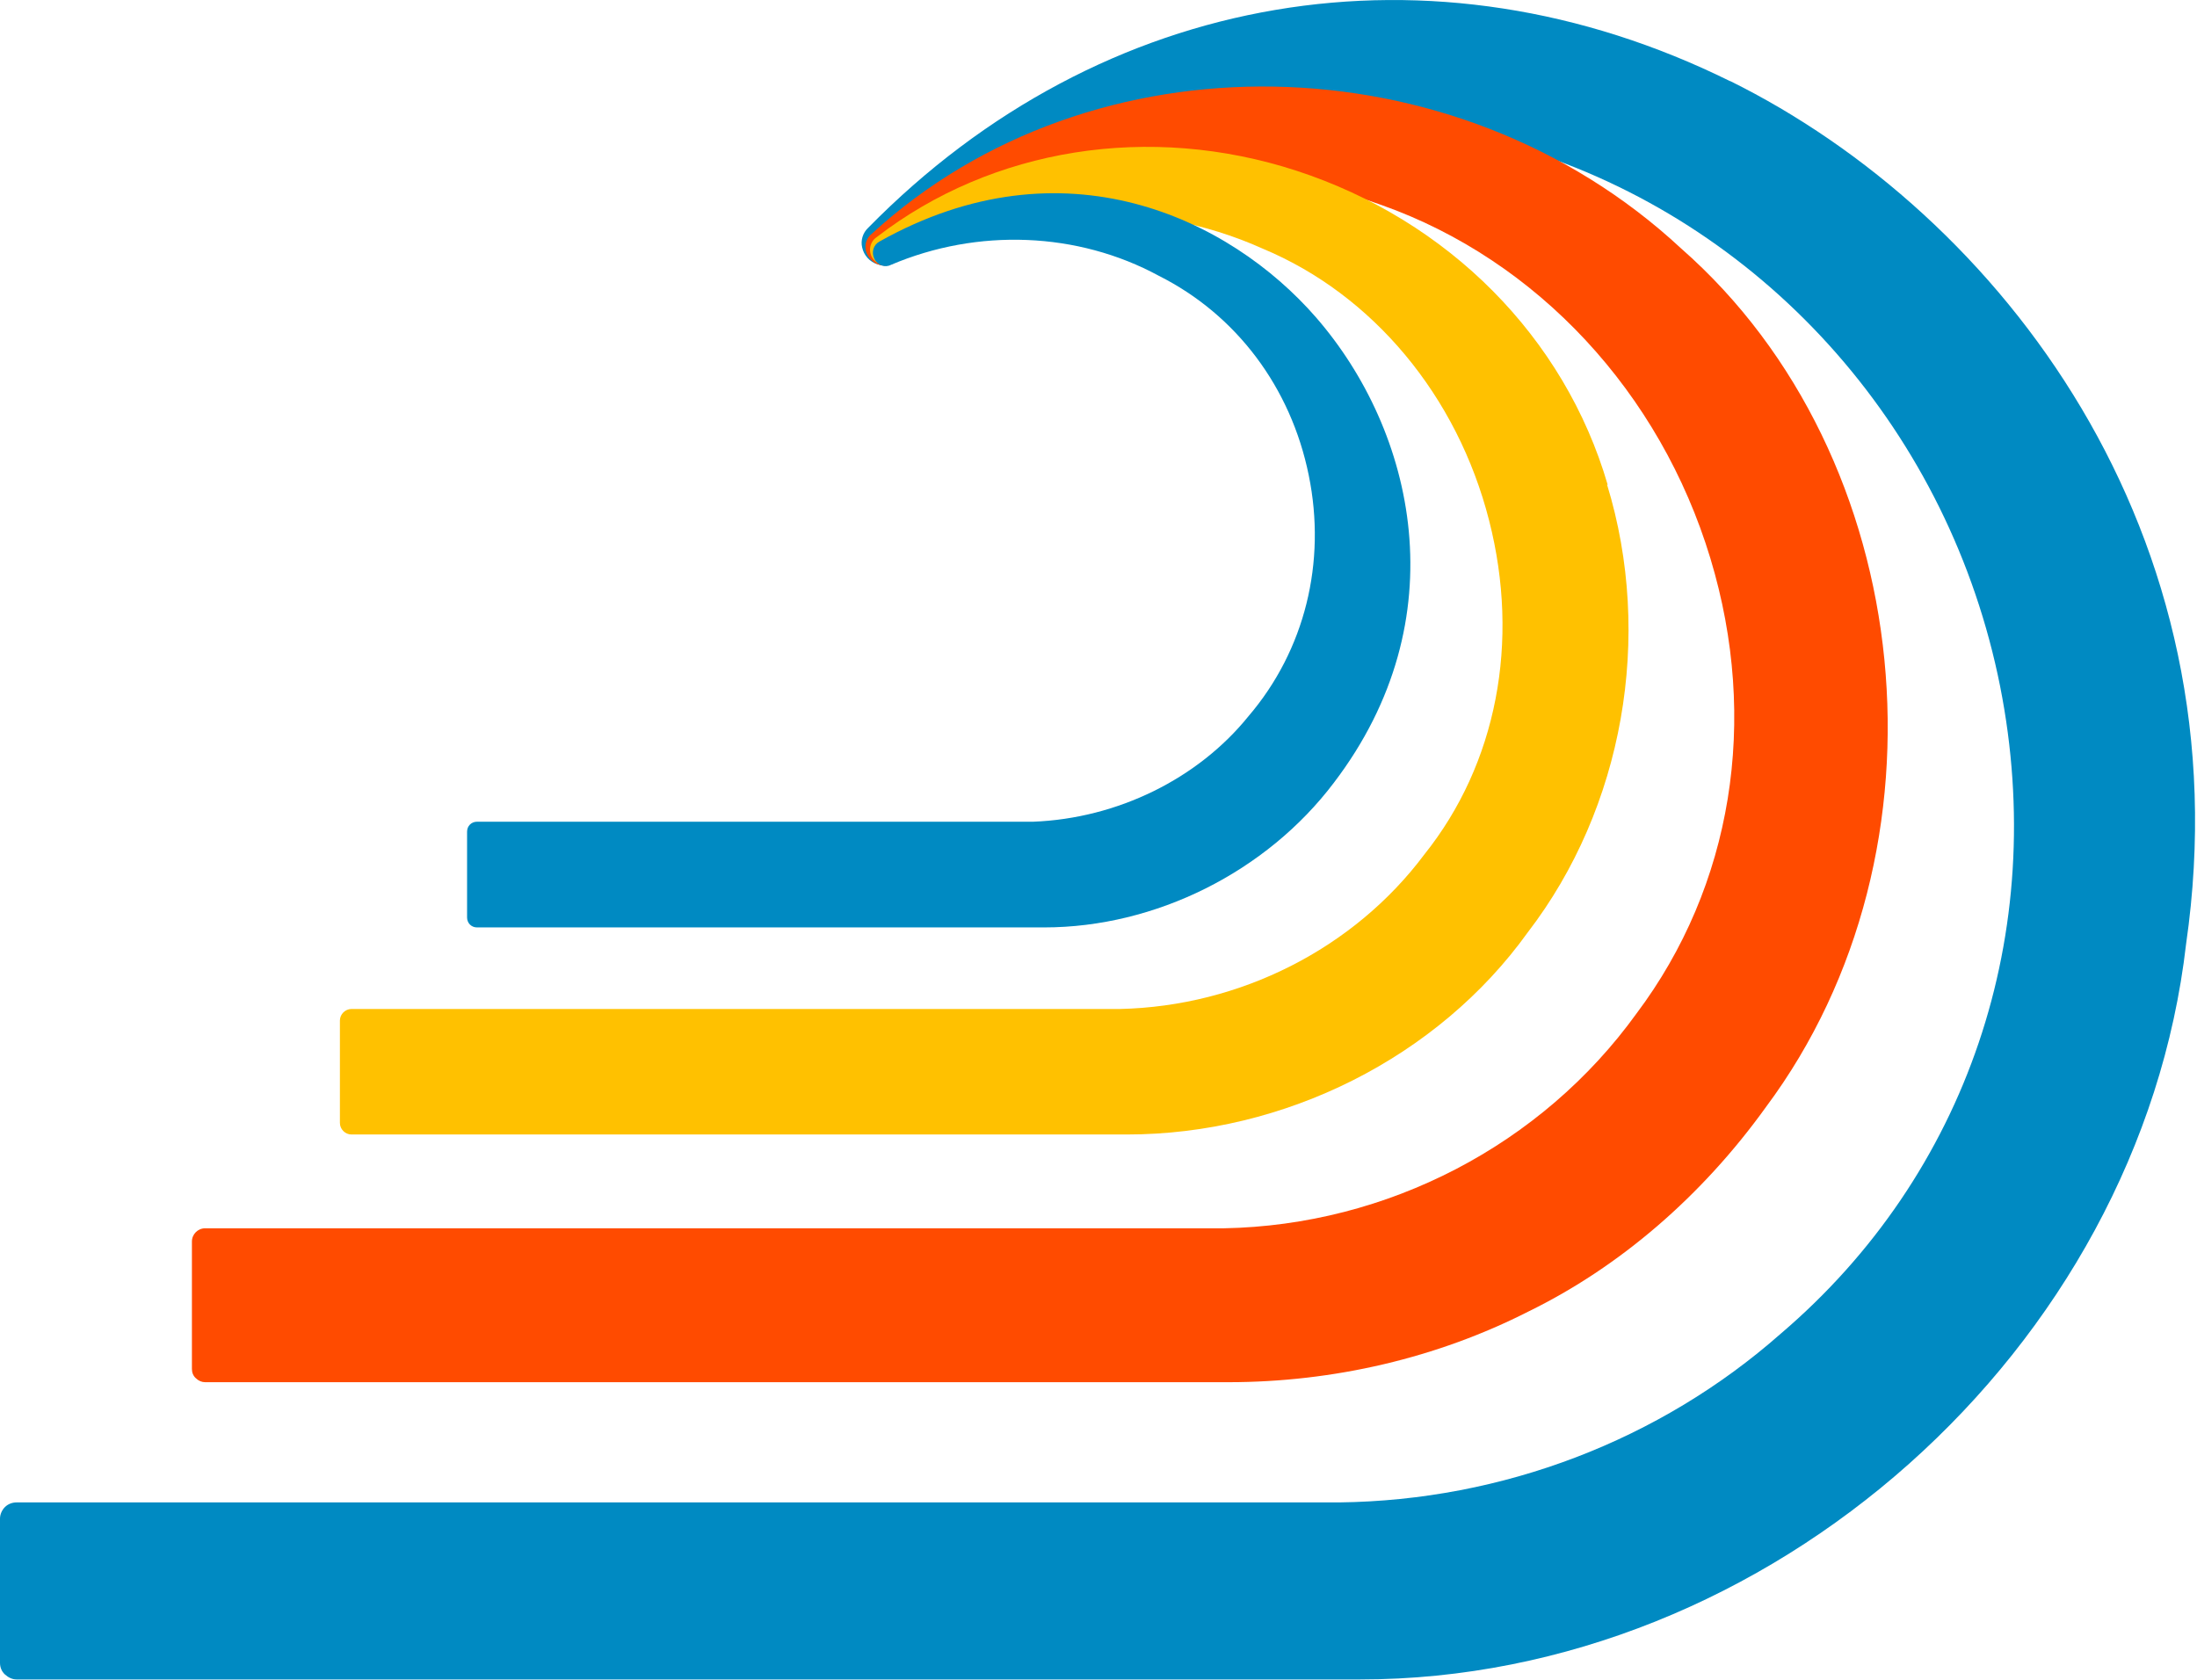
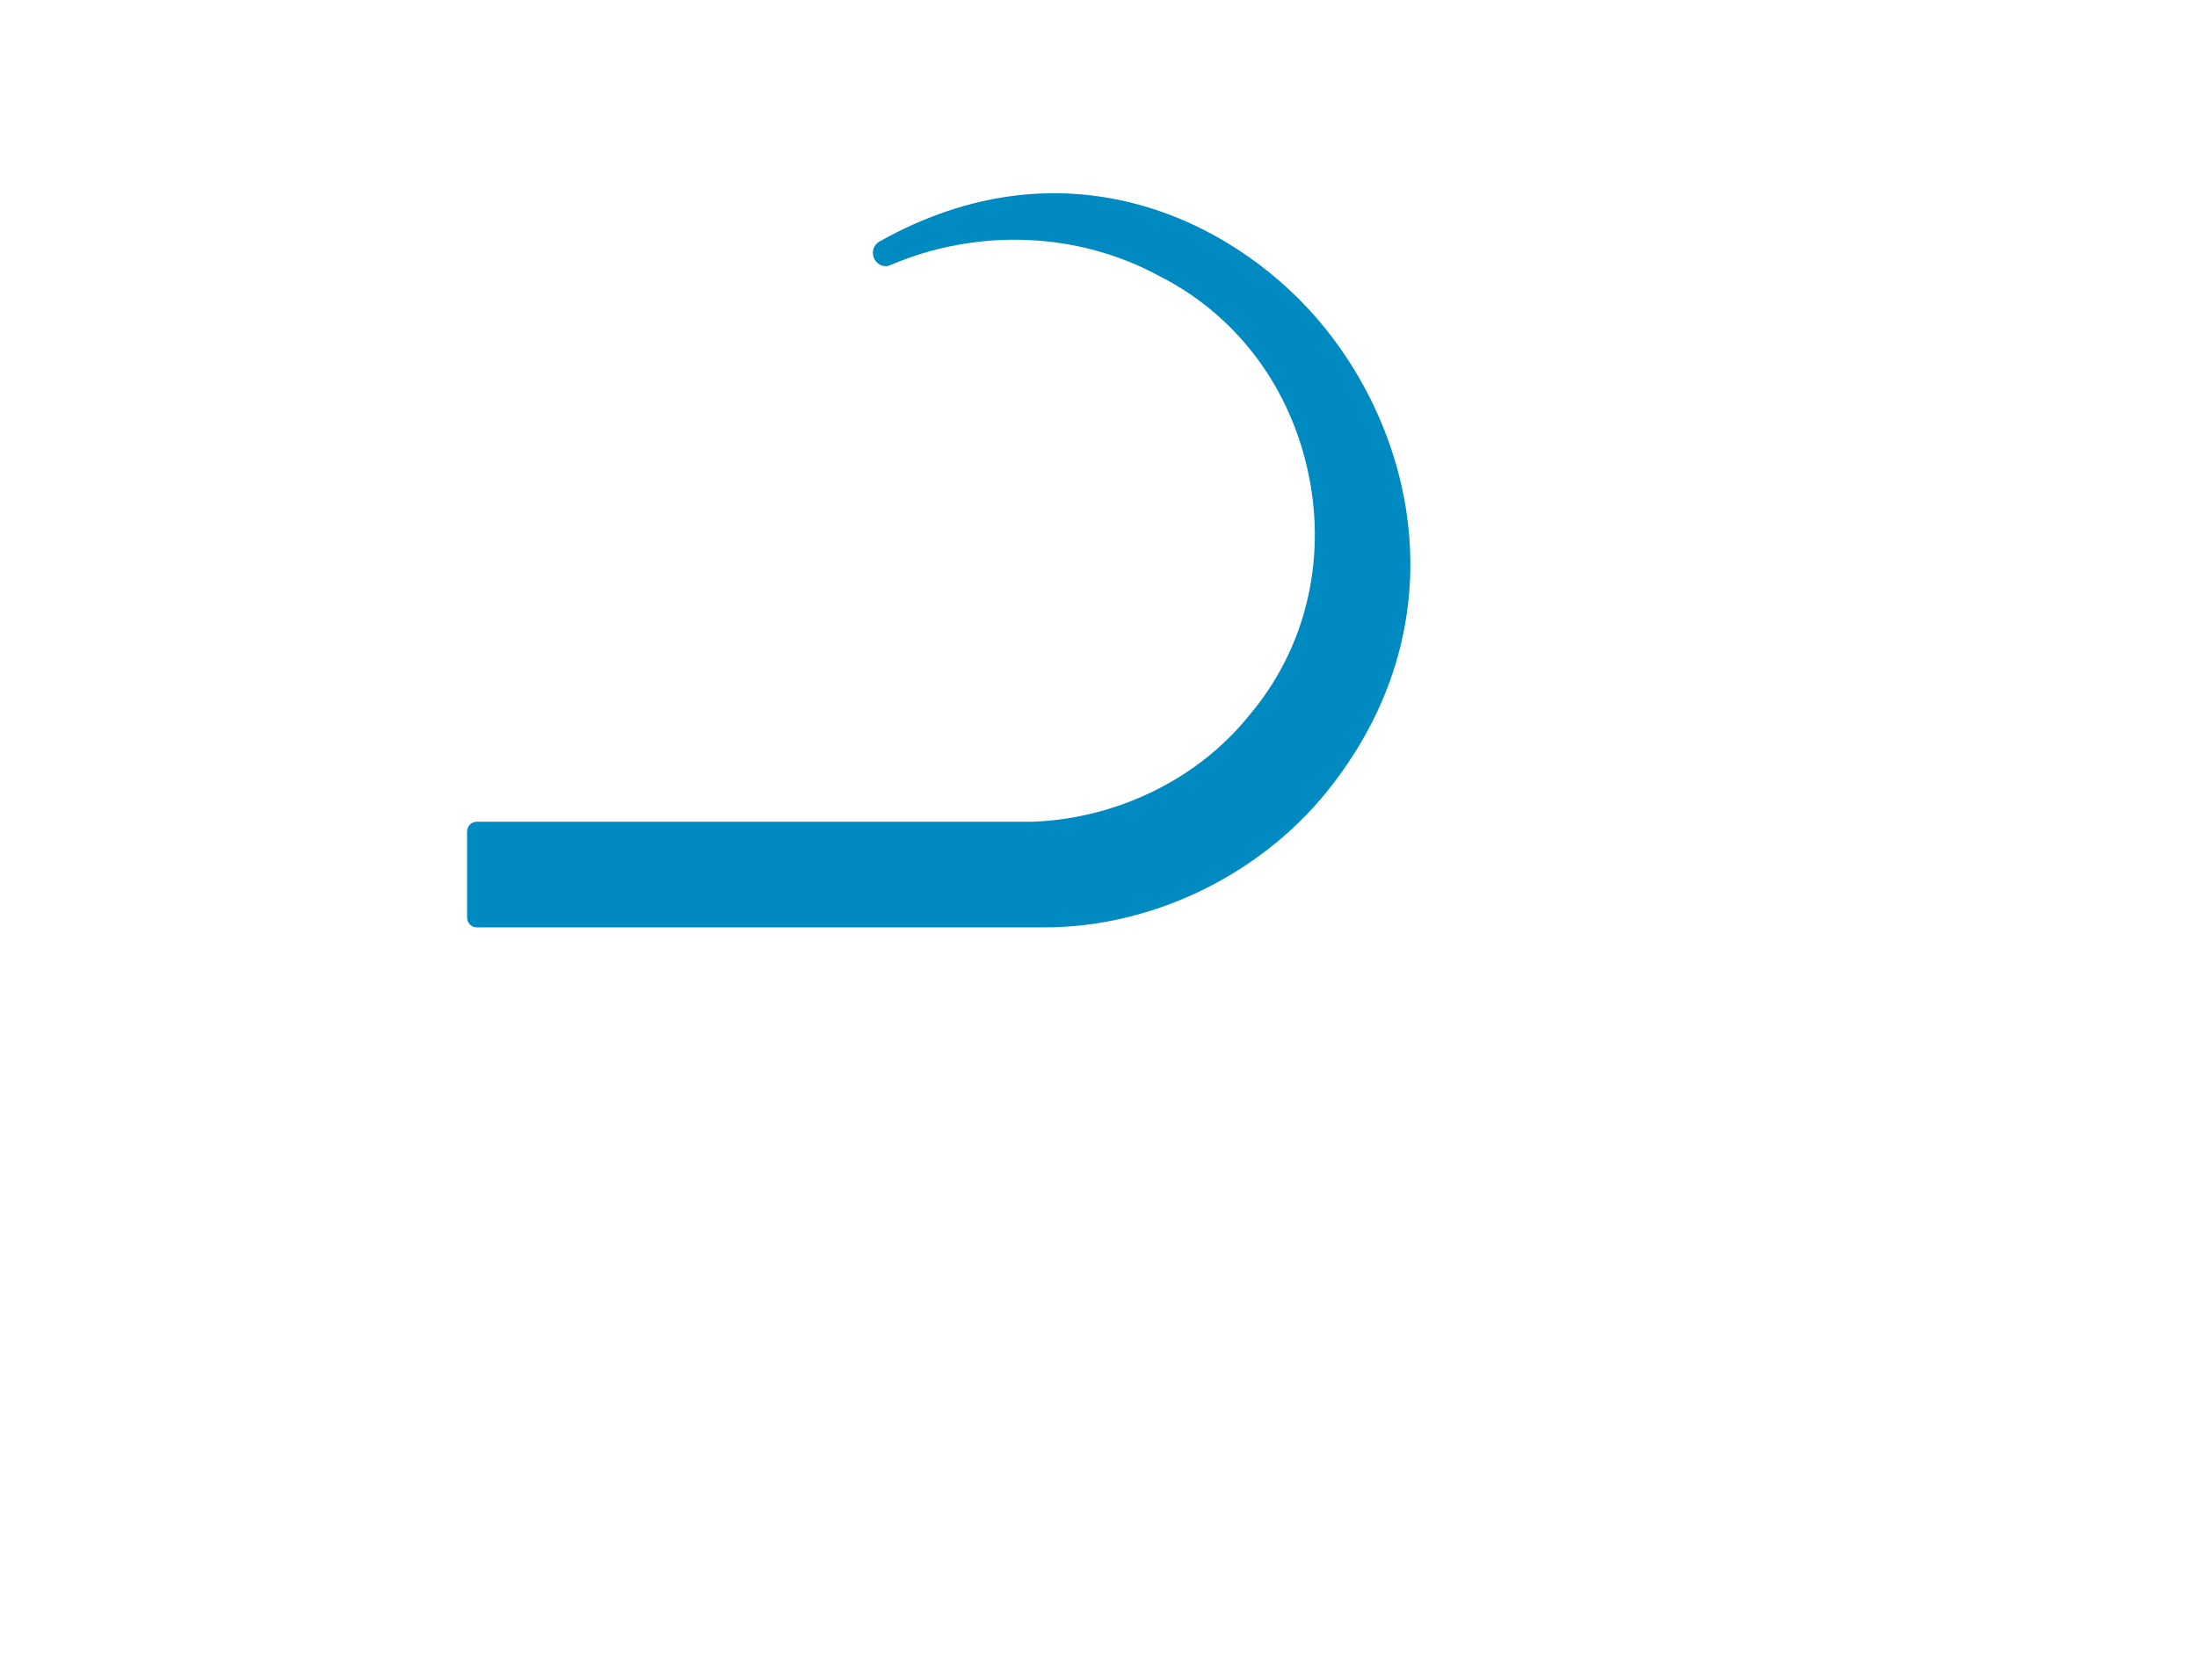
<svg xmlns="http://www.w3.org/2000/svg" xmlns:xlink="http://www.w3.org/1999/xlink" id="uuid-8e5e6f50-bf3e-4929-9ea9-48edcd69f70e" viewBox="0 0 66.51 50.86">
  <defs>
    <symbol id="uuid-40bfe3c0-860f-424e-8971-3c50d1936ef6" viewBox="0 0 66.46 50.86">
-       <path d="M52.38,2.46C43.37-2,33.37-.32,26.28,6.9c-.16.15-.23.38-.18.59.05.24.23.44.46.51.22.07.45.02.59-.11,5.62-4.37,12.62-5.55,19.21-3.3,7.24,2.35,12.67,8.56,14.19,16.19,1.48,7.47-1,14.79-6.64,19.6-3.66,3.23-8.42,5.05-13.37,5.11H.5c-.13,0-.26.05-.35.14s-.15.22-.15.35v4.37c0,.13.05.26.15.35s.22.15.35.15h40.68c12.38,0,23.59-9.99,25-22.27,1.8-12.44-5.64-22.09-13.81-26.13Z" style="fill:#008ac2;" />
-       <path d="M50.89,7.52c-6.84-6.36-17.83-6.55-24.49-.45-.23.18-.27.5-.08.74.19.25.53.3.75.14,4.53-2.93,9.77-3.55,14.76-1.74,4.71,1.67,8.43,5.67,9.95,10.7,1.48,4.9.66,9.92-2.24,13.78-2.87,3.98-7.54,6.41-12.49,6.5H6.21c-.22,0-.4.18-.4.4v3.86c0,.11.04.21.12.28.08.08.18.12.28.12,0,0,30.67,0,30.83,0,.05,0,.09,0,.14,0,3.2,0,6.34-.74,9.09-2.14,2.76-1.35,5.25-3.49,7.19-6.19,5.8-7.78,4.62-19.69-2.57-26Z" style="fill:#ff4b00;" />
-       <path d="M48.67,14.68c-1.3-4.46-4.82-8.01-9.42-9.51-4.45-1.45-9.21-.69-12.71,2.01-.21.14-.26.42-.13.63.14.22.41.28.6.16,3.54-1.85,7.73-2.01,11.22-.44,3.33,1.39,5.89,4.46,6.85,8.23.94,3.68.23,7.37-1.96,10.11-2.13,2.85-5.58,4.6-9.22,4.68H10.64c-.19,0-.35.16-.35.35v3.1c0,.19.16.35.35.35h23.25c.07,0,.15,0,.22,0,4.78,0,9.42-2.33,12.14-6.12,2.89-3.76,3.81-8.96,2.4-13.56Z" style="fill:#ffc100;" />
      <path d="M39.84,9.61c-2.62-3.01-7.65-5.42-13.21-2.3-.19.1-.26.33-.16.53.1.2.33.27.5.18,2.63-1.12,5.66-1,8.11.33,2.35,1.18,4,3.38,4.54,6.04.54,2.64-.12,5.3-1.82,7.29-1.53,1.9-3.97,3.1-6.52,3.2H14.44c-.17,0-.3.13-.3.3v2.6c0,.17.13.3.3.3h17.17c3.37,0,6.73-1.68,8.77-4.38,3.78-4.96,2.45-10.65-.54-14.09Z" style="fill:#008ac2;" />
    </symbol>
  </defs>
  <use width="66.46" height="50.86" transform="translate(0 0)" xlink:href="#uuid-40bfe3c0-860f-424e-8971-3c50d1936ef6" />
</svg>